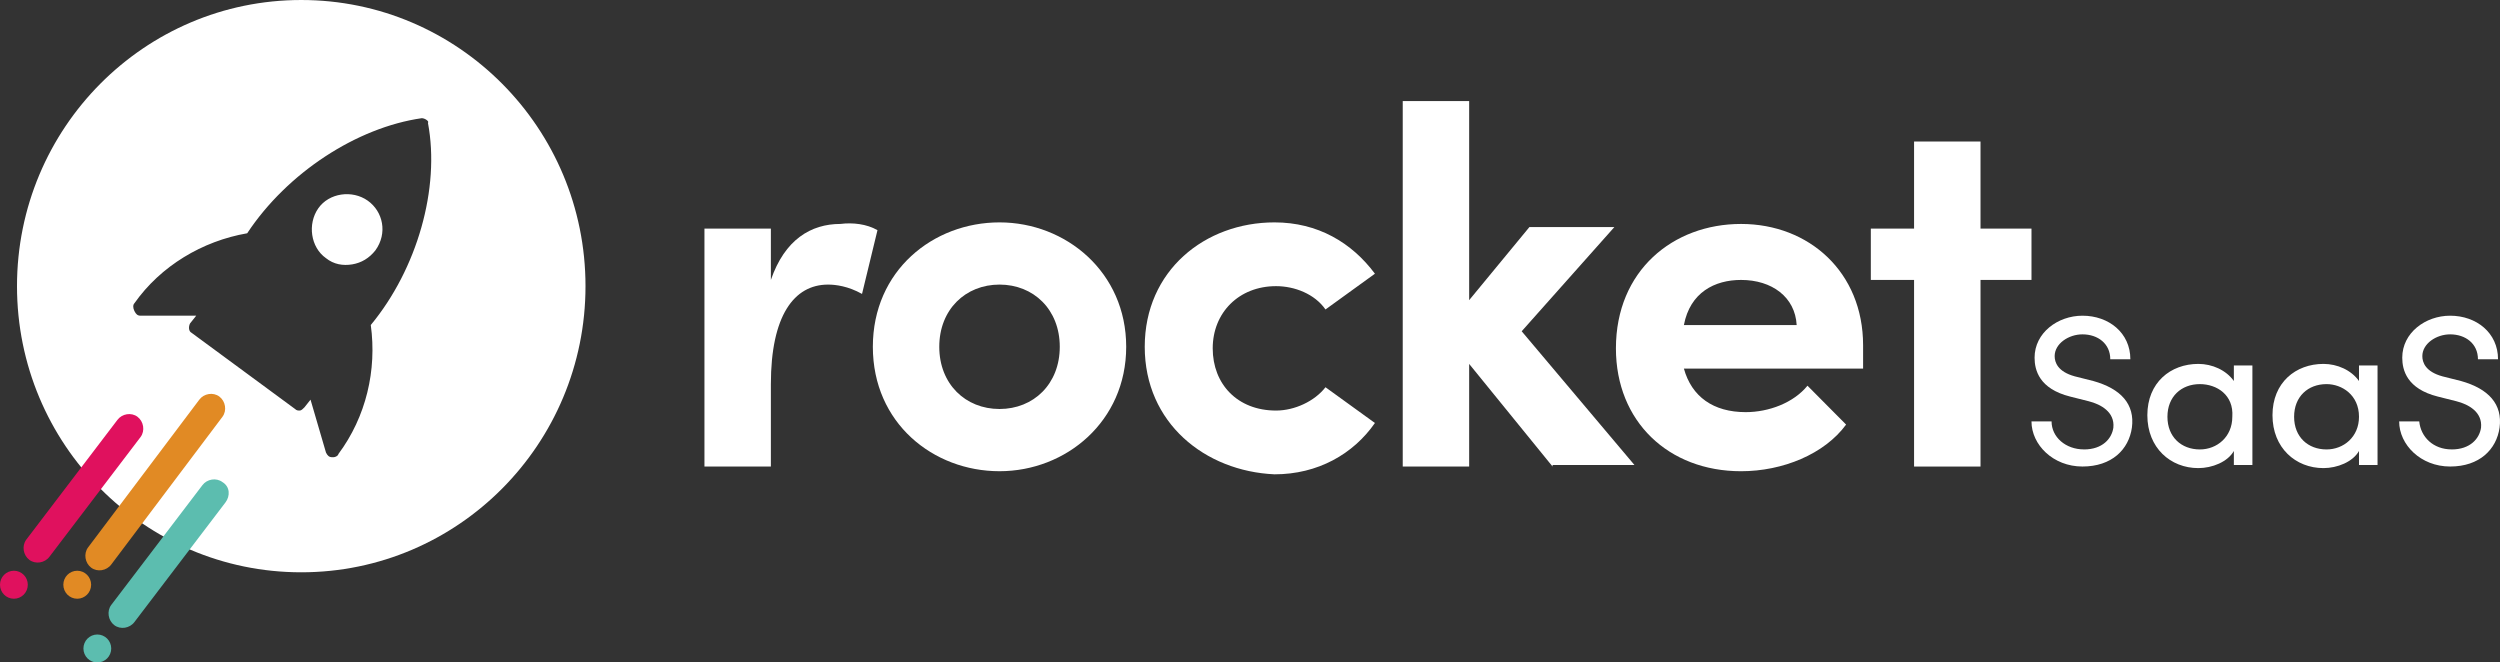
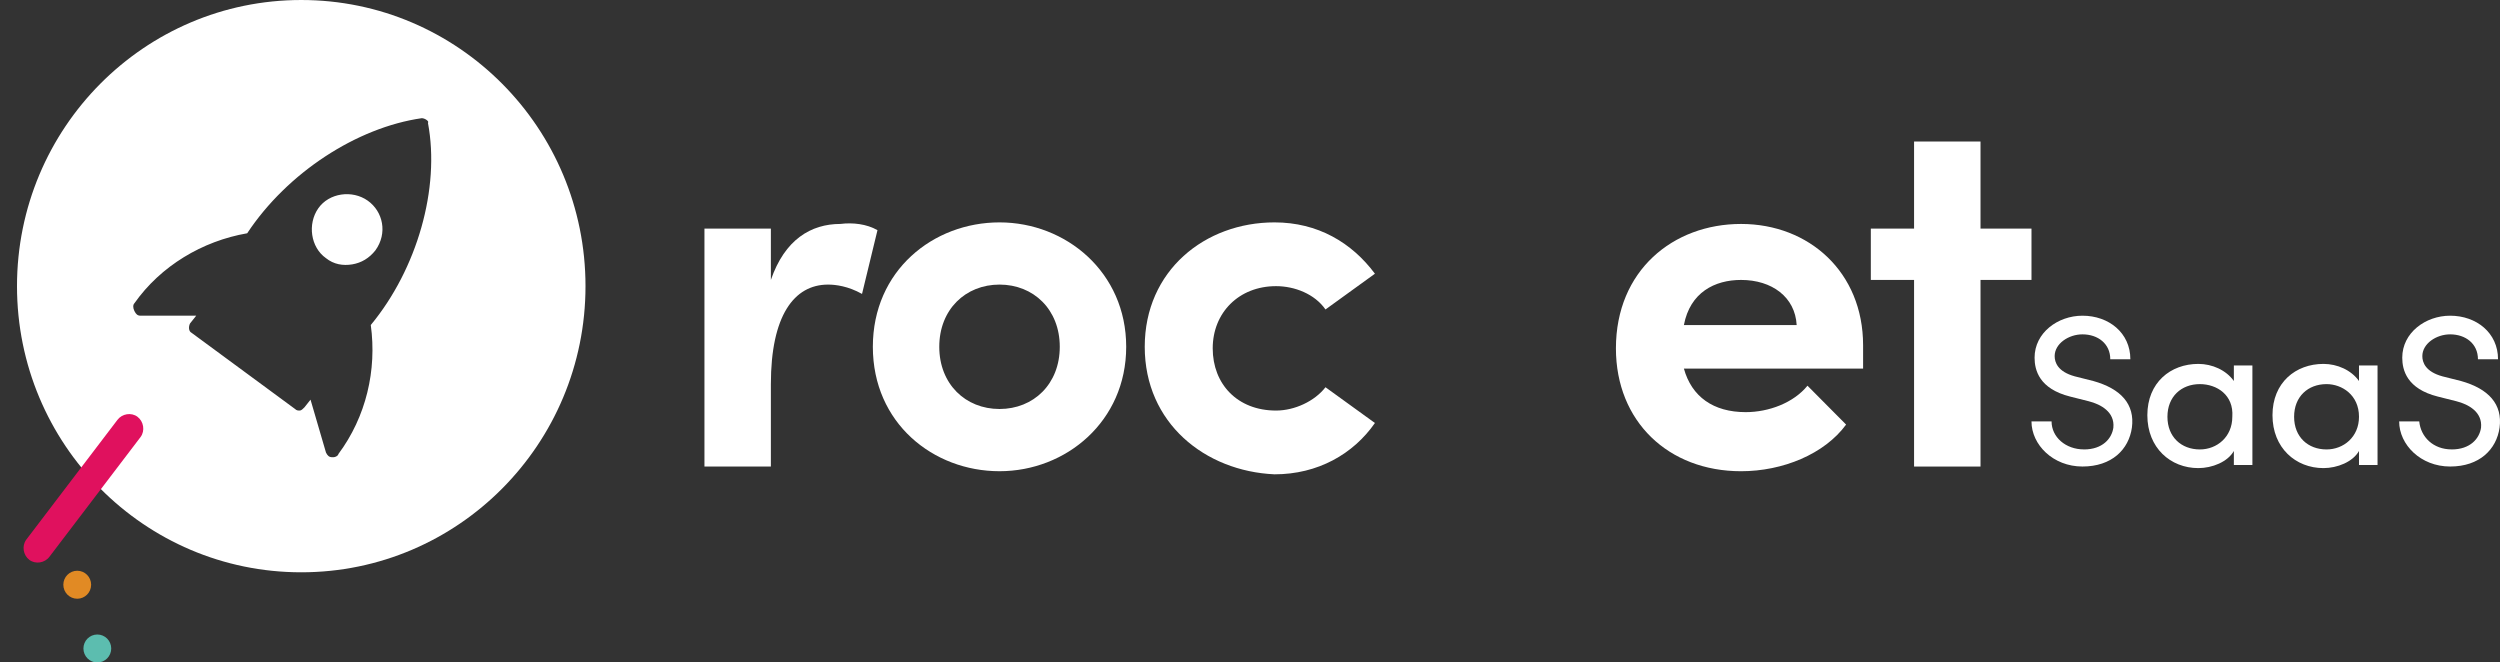
<svg xmlns="http://www.w3.org/2000/svg" fill="none" height="53" viewBox="0 0 200 53" width="200">
  <rect x="0" y="0" width="200" height="53" fill="#333333" stroke="none" />
  <path clip-rule="evenodd" d="m24.1 45.784c12.559 0 22.74-10.249 22.74-22.892s-10.181-22.892-22.74-22.892c-12.559 0-22.74 10.249-22.74 22.892s10.181 22.892 22.74 22.892zm9.64-36.329c-5.191.747-10.752 4.354-13.965 9.207-3.584.622-6.921 2.613-9.022 5.599-.124.124-.124.373 0 .622.124.249.247.373.494.373h4.449l-.494.622c-.124.249-.124.622.124.747l8.28 6.096c.124.124.247.124.371.124.123 0 .247-.124.371-.249l.494-.622 1.236 4.23c.124.249.247.373.494.373h.124c.124 0 .371-.124.371-.249 2.225-2.986 3.09-6.718 2.595-10.326 3.708-4.479 5.561-10.948 4.573-16.174.124-.124-.247-.373-.494-.373zm-3.708 10.575c-.494.622-1.112.995-1.854 1.12-.742.124-1.483 0-2.101-.498-1.236-.871-1.483-2.737-.618-3.981.865-1.244 2.719-1.493 3.955-.622 1.236.871 1.607 2.613.618 3.981z" fill="#fff" fill-rule="evenodd" />
-   <path d="m17.797 33.343-8.898 11.819c-.371.498-1.112.622-1.607.249-.494-.373-.618-1.12-.247-1.617l8.898-11.819c.371-.498 1.112-.622 1.607-.249.494.373.618 1.12.247 1.617z" fill="#e18a24" />
  <ellipse cx="6.179" cy="46.779" fill="#e18a24" rx="1.112" ry="1.12" />
-   <path d="m18.044 40.185-7.292 9.58c-.371.498-1.112.622-1.607.249-.494-.373-.618-1.12-.247-1.617l7.292-9.58c.371-.498 1.112-.622 1.607-.249.618.373.618 1.12.247 1.617z" fill="#5cbdaf" />
  <ellipse cx="7.786" cy="51.88" fill="#5cbdaf" rx="1.112" ry="1.12" />
  <path d="m11.247 34.96-7.292 9.58c-.371.498-1.112.622-1.607.249-.494-.373-.618-1.12-.247-1.617l7.292-9.58c.371-.498 1.112-.622 1.607-.249.494.373.618 1.12.247 1.617z" fill="#e0115e" />
-   <ellipse cx="1.112" cy="46.779" fill="#e0115e" rx="1.112" ry="1.12" />
  <g fill="#fff">
    <path d="m70.198 18.413-1.236 5.101c-1.112-.622-2.101-.747-2.719-.747-2.719 0-4.573 2.488-4.573 7.962v6.594h-5.314v-19.035h5.314v4.106c1.112-3.235 3.213-4.479 5.561-4.479.989-.124 2.101 0 2.966.498z" />
    <path clip-rule="evenodd" d="m79.962 17.791c-5.314 0-10.134 3.857-10.134 9.953 0 6.096 4.82 9.953 10.134 9.953s10.134-3.981 10.134-9.953c0-5.972-4.82-9.953-10.134-9.953zm0 4.976c2.719 0 4.82 1.991 4.82 4.976s-2.101 4.977-4.82 4.977c-2.719 0-4.82-1.991-4.82-4.977s2.101-4.976 4.82-4.976z" fill-rule="evenodd" />
    <path d="m91.579 27.744c0-6.096 4.82-9.953 10.382-9.953 3.46 0 6.179 1.617 8.033 4.106l-3.955 2.861c-.865-1.244-2.472-1.866-3.955-1.866-2.966 0-5.067 2.115-5.067 4.976s1.977 4.977 5.067 4.977c1.483 0 3.09-.747 3.955-1.866l3.955 2.861c-1.73 2.488-4.573 4.106-8.033 4.106-5.562-.249-10.382-4.106-10.382-10.202z" />
-     <path d="m124.207 37.324-6.674-8.211v8.211h-5.314v-29.237h5.314v15.925l4.82-5.847h6.797l-7.415 8.336 9.022 10.7h-6.55z" />
    <path clip-rule="evenodd" d="m134.712 29.486h14.336v-1.866c0-5.847-4.326-9.704-9.764-9.704s-10.01 3.732-10.01 9.953c0 5.848 4.202 9.829 10.01 9.829 3.337 0 6.674-1.369 8.404-3.732l-3.089-3.11c-1.113 1.369-3.09 2.115-4.944 2.115-2.595 0-4.325-1.244-4.943-3.484zm4.572-7.091c2.472 0 4.326 1.369 4.45 3.608h-9.022c.494-2.613 2.471-3.608 4.572-3.608z" fill-rule="evenodd" />
    <path d="m162.519 22.394h-4.078v14.93h-5.315v-14.93h-3.46v-4.106h3.46v-6.967h5.315v6.967h4.078z" />
    <path d="m166.721 35.955c1.483 0 2.225-.871 2.348-1.742.124-1.244-.988-1.866-1.977-2.115l-1.483-.373c-2.472-.622-2.843-2.115-2.843-3.11 0-1.991 1.854-3.359 3.831-3.359 2.101 0 3.832 1.369 3.832 3.483-.247 0-1.36 0-1.607 0 0-1.244-.989-1.991-2.225-1.991-1.112 0-2.224.747-2.224 1.742 0 .498.247 1.244 1.607 1.617l1.483.373c2.224.622 3.336 1.866 3.089 3.732-.247 1.742-1.606 3.11-3.955 3.11-2.348 0-4.078-1.742-4.078-3.608h1.607c0 1.244 1.112 2.239 2.595 2.239z" />
    <path clip-rule="evenodd" d="m175.867 37.448c1.112 0 2.348-.498 2.842-1.369v1.12h1.483v-7.962h-1.483v1.244c-.618-.871-1.73-1.369-2.842-1.369-2.225 0-4.079 1.493-4.079 4.106s1.854 4.23 4.079 4.23zm-2.472-4.106c0-1.617 1.112-2.613 2.595-2.613 1.36 0 2.719.871 2.595 2.613 0 1.617-1.235 2.613-2.595 2.613-1.483 0-2.595-.995-2.595-2.613z" fill-rule="evenodd" />
-     <path clip-rule="evenodd" d="m185.877 37.448c1.113 0 2.348-.498 2.843-1.369v1.12h1.483v-7.962h-1.483v1.244c-.618-.871-1.73-1.369-2.843-1.369-2.224 0-4.078 1.493-4.078 4.106s1.854 4.23 4.078 4.23zm-2.348-4.106c0-1.617 1.112-2.613 2.595-2.613 1.236 0 2.596.871 2.596 2.613 0 1.617-1.236 2.613-2.596 2.613-1.483 0-2.595-.995-2.595-2.613z" fill-rule="evenodd" />
+     <path clip-rule="evenodd" d="m185.877 37.448c1.113 0 2.348-.498 2.843-1.369v1.12h1.483v-7.962h-1.483v1.244c-.618-.871-1.73-1.369-2.843-1.369-2.224 0-4.078 1.493-4.078 4.106s1.854 4.23 4.078 4.23m-2.348-4.106c0-1.617 1.112-2.613 2.595-2.613 1.236 0 2.596.871 2.596 2.613 0 1.617-1.236 2.613-2.596 2.613-1.483 0-2.595-.995-2.595-2.613z" fill-rule="evenodd" />
    <path d="m196.135 35.955c1.483 0 2.224-.871 2.348-1.742.124-1.244-.989-1.866-1.977-2.115l-1.483-.373c-2.472-.622-2.843-2.115-2.843-3.11 0-1.991 1.854-3.359 3.831-3.359 2.101 0 3.832 1.369 3.832 3.483-.248 0-1.36 0-1.607 0 0-1.244-.989-1.991-2.225-1.991-1.112 0-2.224.747-2.224 1.742 0 .498.247 1.244 1.606 1.617l1.483.373c2.225.622 3.337 1.866 3.09 3.732-.247 1.742-1.607 3.11-3.955 3.11s-4.078-1.742-4.078-3.608h1.607c.123 1.244 1.112 2.239 2.595 2.239z" />
  </g>
</svg>